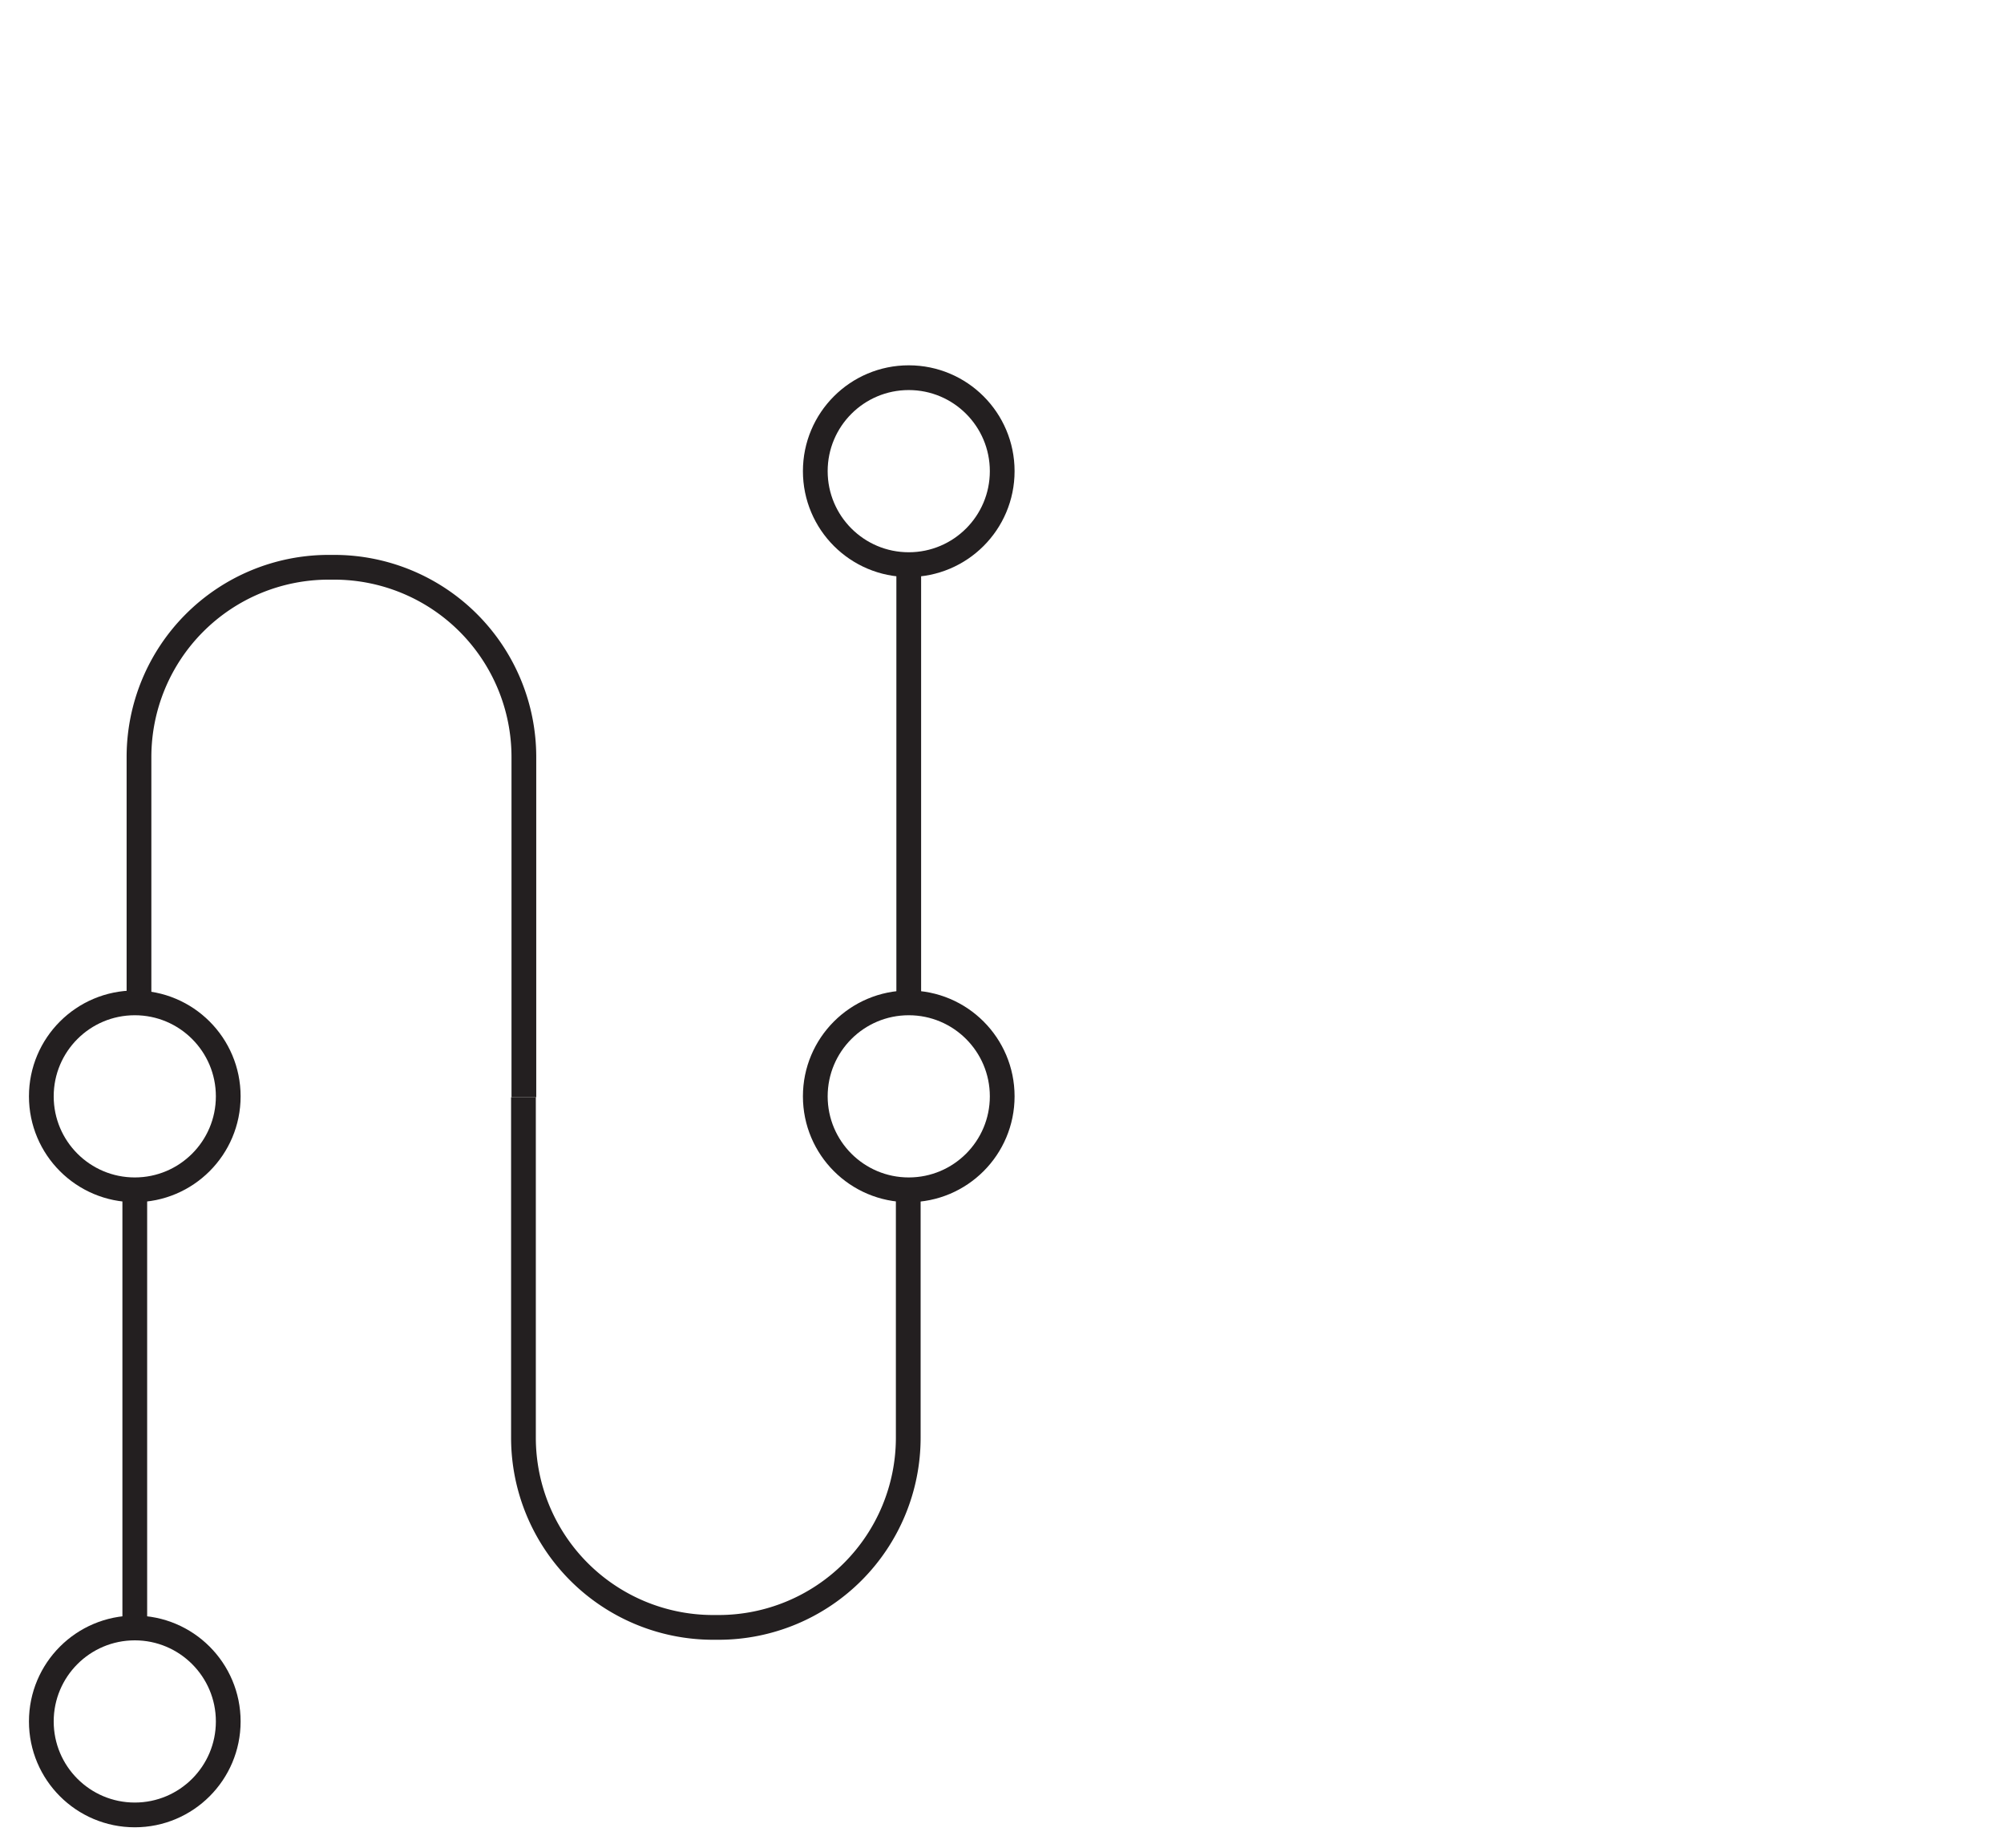
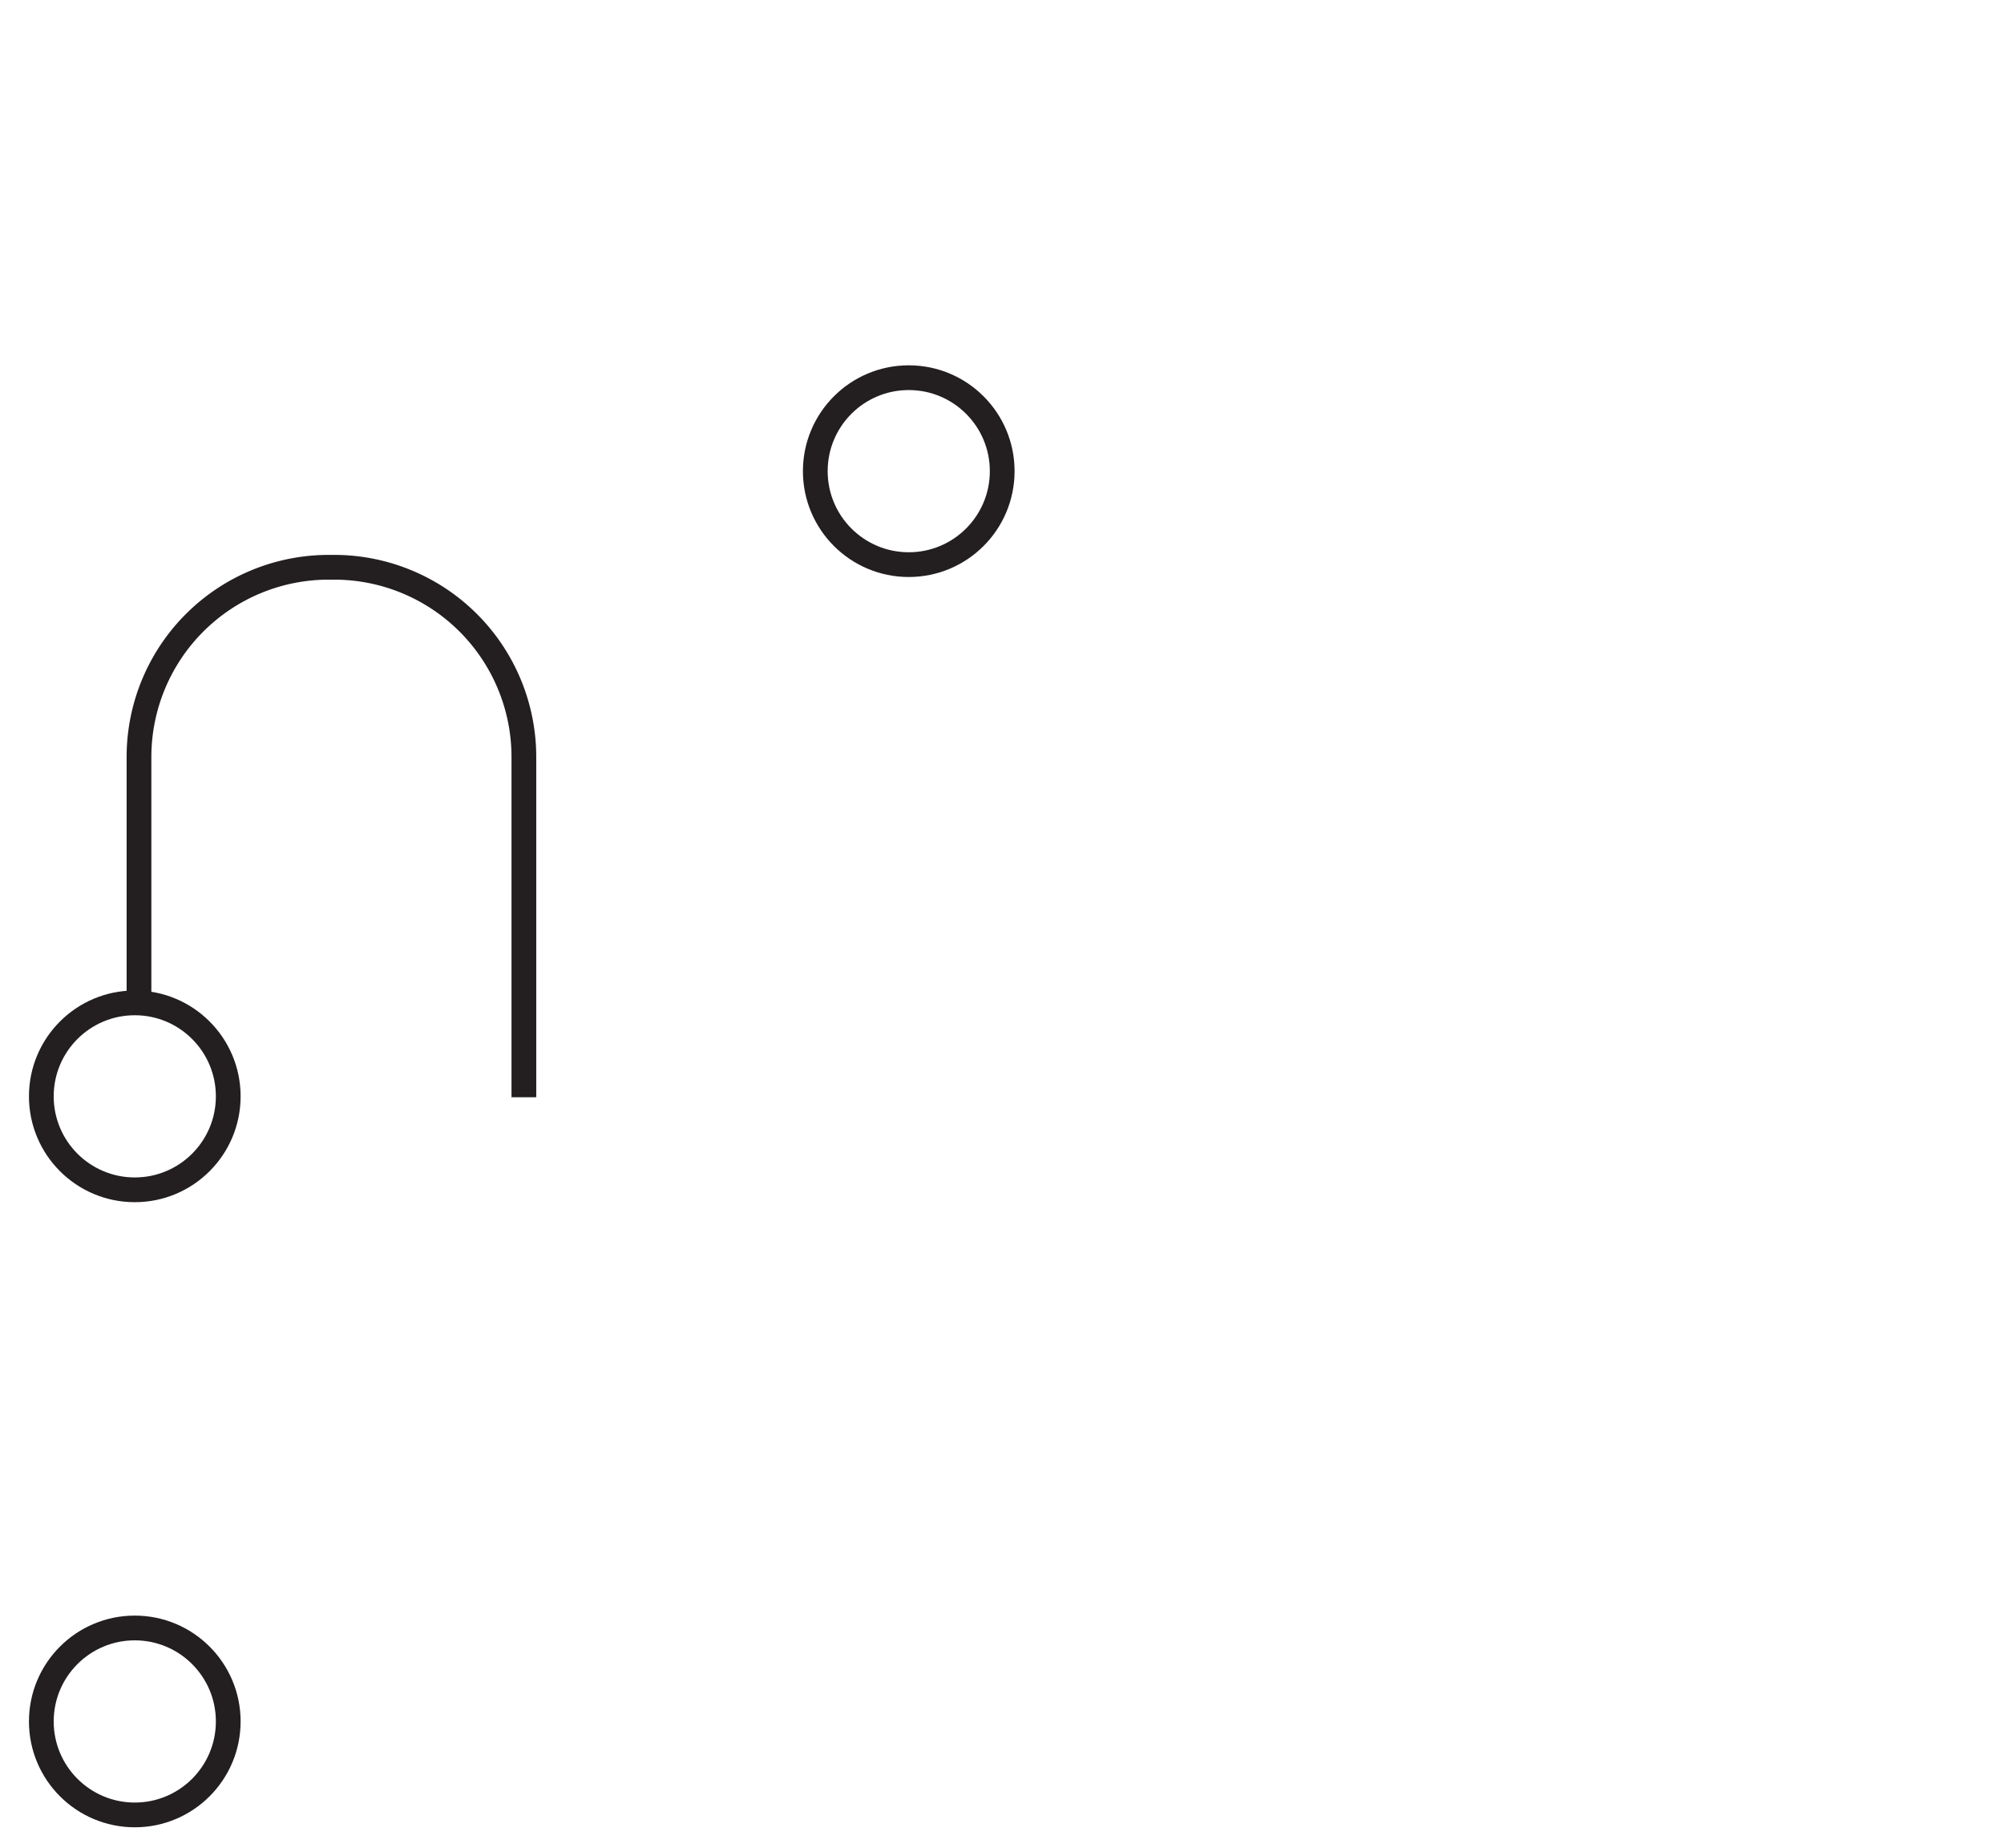
<svg xmlns="http://www.w3.org/2000/svg" id="a98d5ded-daf1-486d-b4f7-68c2e95f74e4" data-name="Layer 1" viewBox="0 0 242.95 224">
  <defs>
    <style>
            .f6f2a799-11be-482b-9de5-2a1d65f71aa2{fill:none;stroke:#231f20;stroke-miterlimit:10;stroke-width:3px;}</style>
  </defs>
-   <path class="f6f2a799-11be-482b-9de5-2a1d65f71aa2" d="M63.46,133v41.26a23,23,0,0,0,22.95,23h.7a23,23,0,0,0,23-23V144.36" />
  <path class="f6f2a799-11be-482b-9de5-2a1d65f71aa2" d="M16.85,121.38V91.76a23,23,0,0,1,22.95-23h.71a23,23,0,0,1,23,23V133" />
  <circle class="f6f2a799-11be-482b-9de5-2a1d65f71aa2" cx="110.17" cy="57.11" r="11.33" />
-   <circle class="f6f2a799-11be-482b-9de5-2a1d65f71aa2" cx="110.17" cy="132.89" r="11.33" />
  <circle class="f6f2a799-11be-482b-9de5-2a1d65f71aa2" cx="16.34" cy="132.89" r="11.33" />
  <circle class="f6f2a799-11be-482b-9de5-2a1d65f71aa2" cx="16.34" cy="208.66" r="11.33" />
-   <line class="f6f2a799-11be-482b-9de5-2a1d65f71aa2" x1="110.17" y1="68.44" x2="110.17" y2="121.55" />
-   <line class="f6f2a799-11be-482b-9de5-2a1d65f71aa2" x1="16.34" y1="145.05" x2="16.34" y2="198.16" />
</svg>